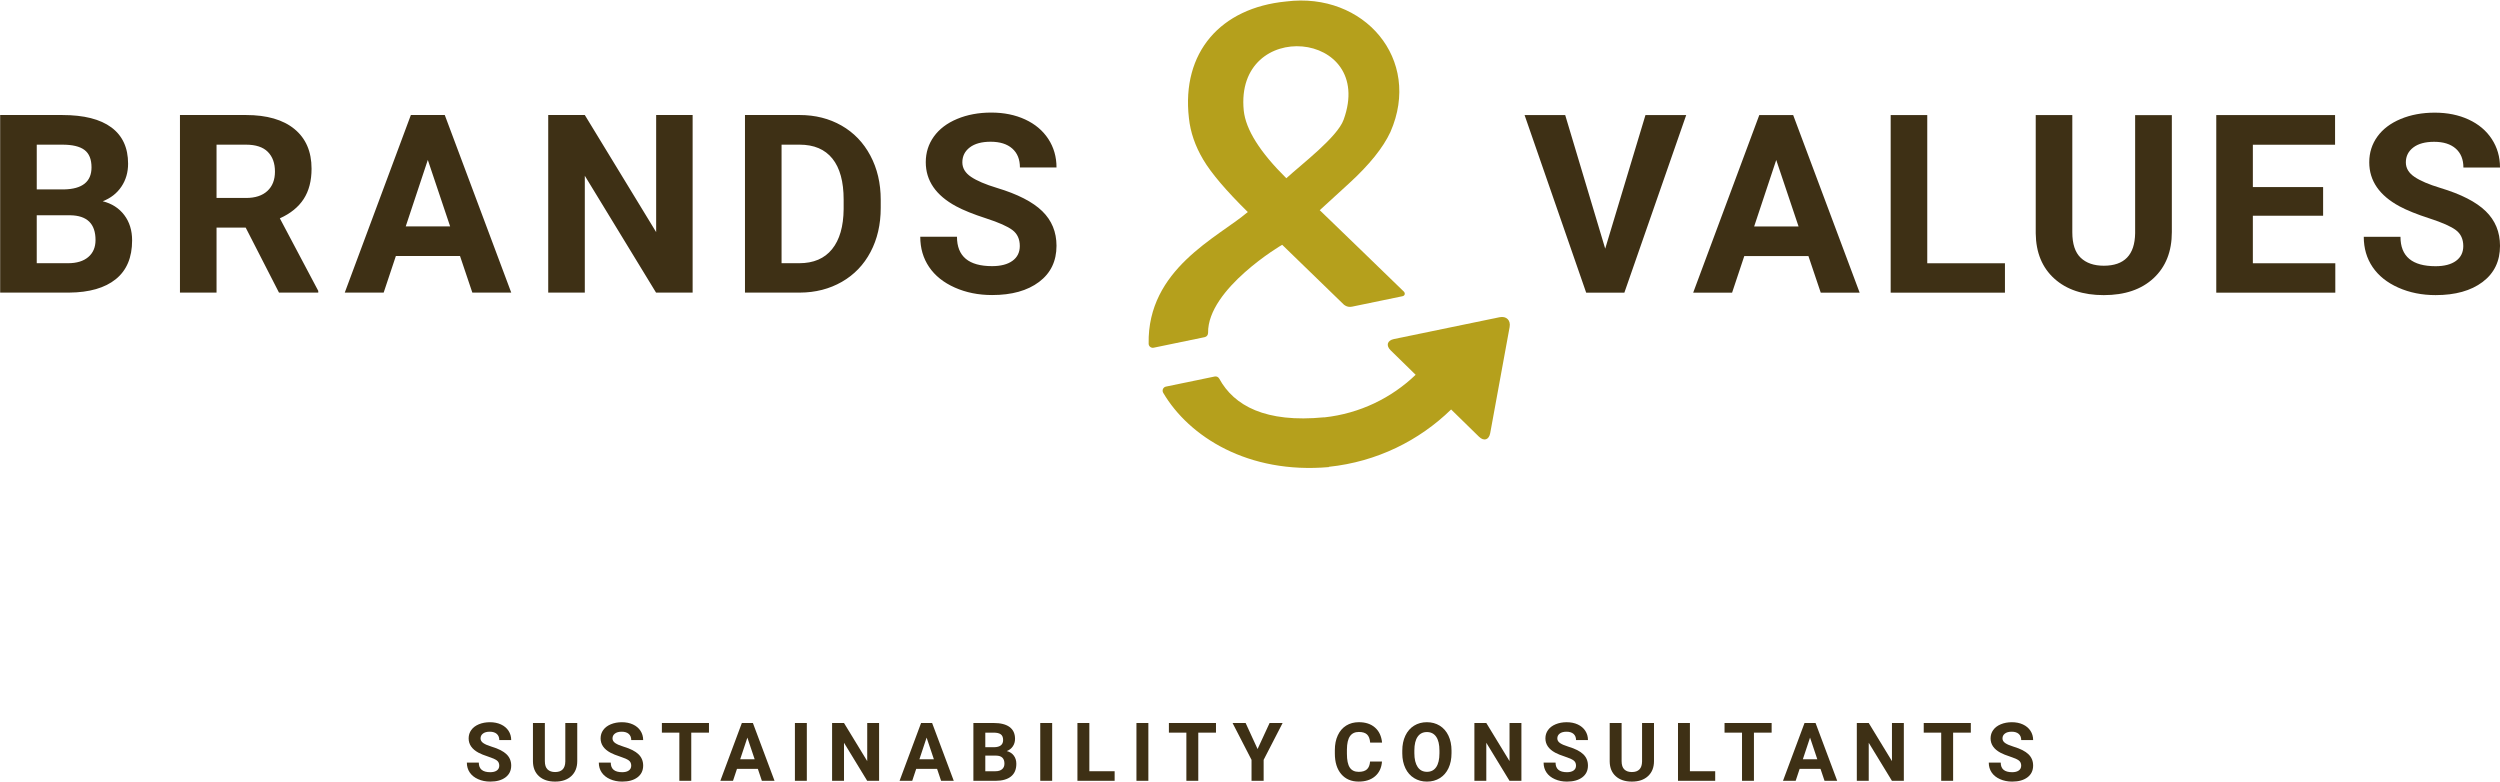
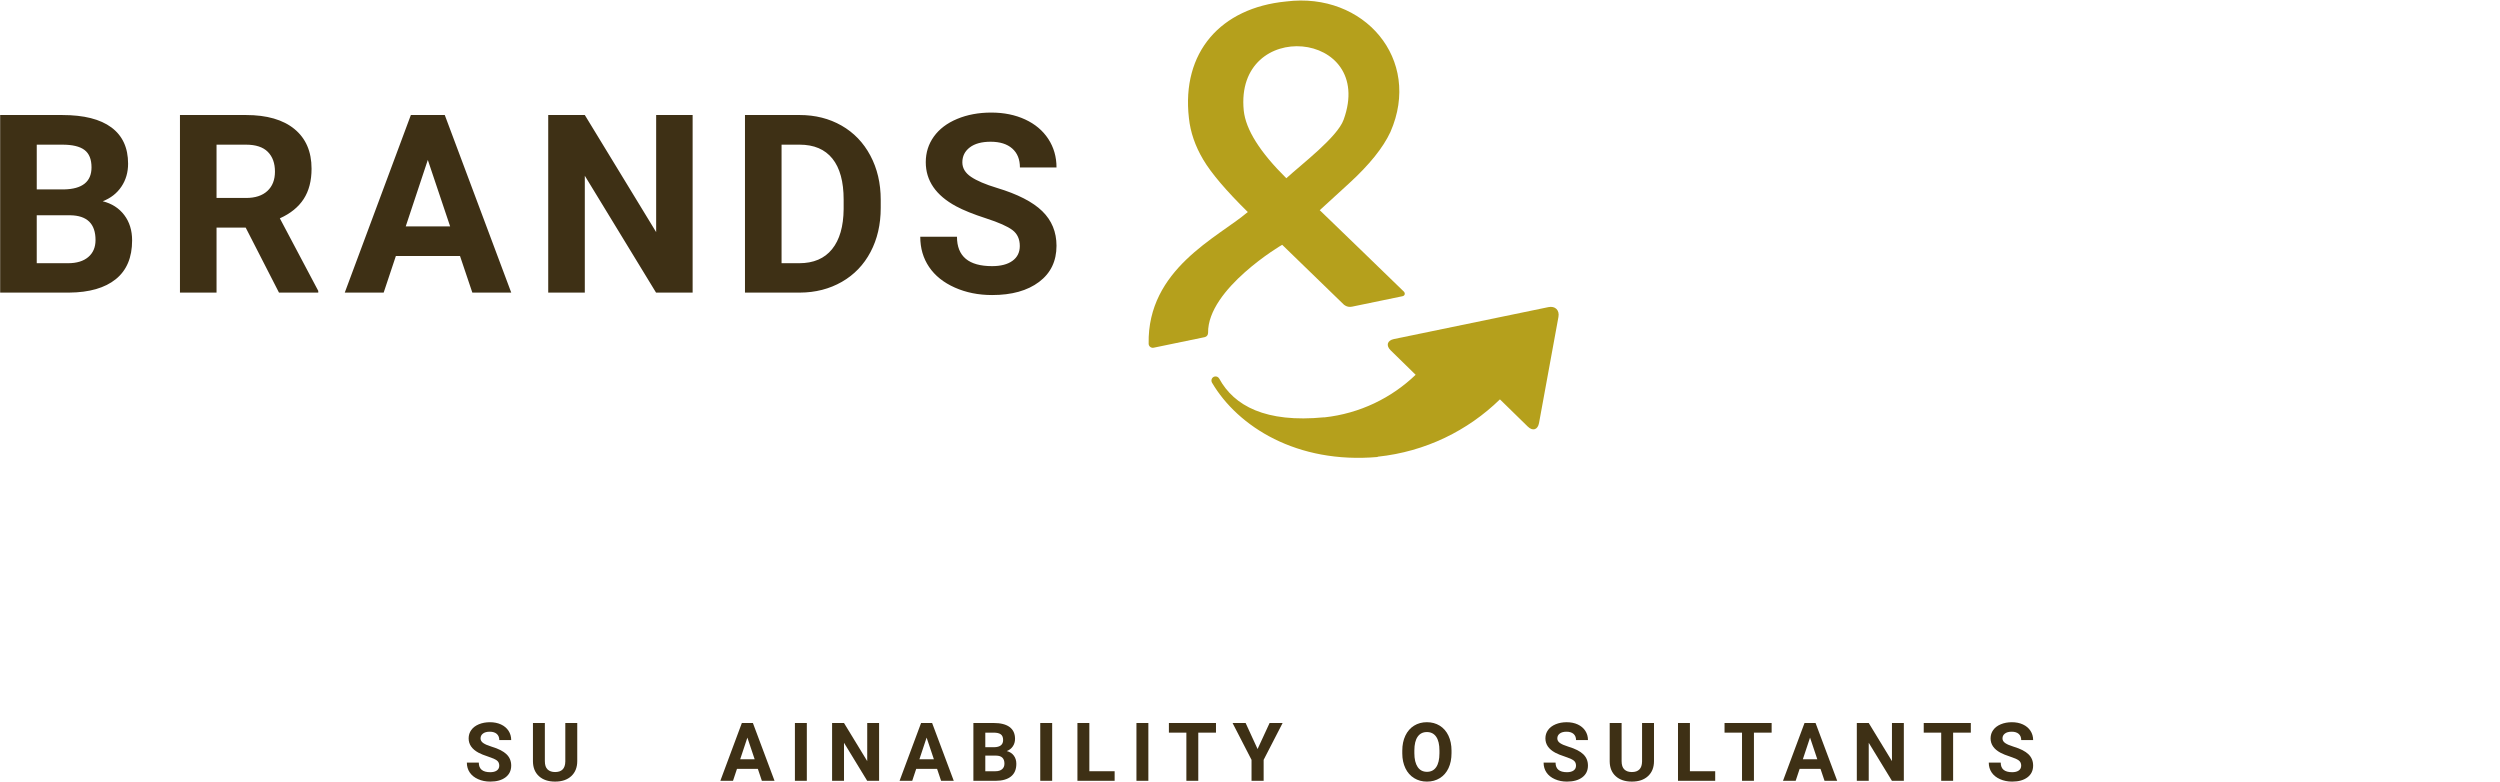
<svg xmlns="http://www.w3.org/2000/svg" id="Ebene_2" version="1.1" viewBox="0 0 283.5 88.7">
  <defs>
    <style>
      .st0 {
        fill: #3e3015;
      }

      .st1 {
        fill: #3e3015;
      }

      .st2 {
        fill: #b5a01c;
      }
    </style>
  </defs>
  <g>
    <path class="st1" d="M7.846,33.181c2.286-.018,4.048-.526,5.283-1.521,1.236-.996,1.853-2.462,1.853-4.398,0-1.134-.297-2.093-.892-2.877-.595-.784-1.409-1.304-2.441-1.563.904-.35,1.609-.901,2.116-1.653.507-.751.761-1.62.761-2.607,0-1.807-.632-3.178-1.895-4.114-1.264-.936-3.117-1.404-5.56-1.404H.018v20.138h7.828ZM7.97,24.412c1.909.028,2.863.964,2.863,2.808,0,.821-.274,1.464-.823,1.93-.549.466-1.312.698-2.289.698h-3.555v-5.436h3.803ZM4.167,16.405h2.905c1.143,0,1.98.2,2.51.601.53.401.796,1.058.796,1.971,0,1.632-1.047,2.466-3.14,2.503h-3.07v-5.076ZM31.638,33.181h4.453v-.194l-4.357-8.229c1.208-.544,2.11-1.275,2.704-2.192.595-.917.892-2.062.892-3.437,0-1.936-.646-3.434-1.937-4.495-1.291-1.06-3.126-1.591-5.504-1.591h-7.482v20.138h4.149v-7.372h3.305l3.776,7.372ZM24.557,16.405h3.333c1.115,0,1.943.272,2.482.816.54.544.809,1.291.809,2.241,0,.932-.286,1.662-.857,2.192-.572.53-1.379.795-2.421.795h-3.347v-6.044ZM53.563,33.181h4.412l-7.538-20.138h-3.845l-7.496,20.138h4.412l1.383-4.149h7.275l1.397,4.149ZM48.514,18.134l2.531,7.538h-5.035l2.504-7.538ZM78.544,13.043h-4.136v13.278l-8.091-13.278h-4.149v20.138h4.149v-13.25l8.078,13.25h4.149V13.043ZM90.718,33.181c1.761-.009,3.342-.415,4.744-1.217,1.402-.802,2.487-1.931,3.257-3.389.77-1.457,1.155-3.121,1.155-4.993v-.927c0-1.872-.392-3.543-1.176-5.013-.784-1.471-1.874-2.605-3.271-3.403-1.397-.797-2.981-1.196-4.751-1.196h-6.196v20.138h6.238ZM90.676,16.405c1.632,0,2.872.528,3.72,1.583.848,1.056,1.273,2.607,1.273,4.654v1.065c-.018,1.973-.456,3.49-1.314,4.55-.858,1.06-2.098,1.591-3.72,1.591h-2.006v-13.443h2.047ZM114.814,29.578c-.553.401-1.323.602-2.31.602-2.655,0-3.983-1.111-3.983-3.333h-4.163c0,1.301.334,2.444,1.003,3.43.668.987,1.639,1.764,2.912,2.331,1.272.567,2.683.85,4.232.85,2.232,0,4.006-.495,5.325-1.487,1.318-.991,1.978-2.358,1.978-4.1,0-1.568-.539-2.877-1.618-3.928-1.079-1.051-2.799-1.931-5.159-2.641-1.282-.387-2.252-.802-2.911-1.245-.66-.443-.989-.991-.989-1.646,0-.701.282-1.266.844-1.695.563-.428,1.351-.643,2.365-.643,1.051,0,1.867.256,2.448.768.581.512.872,1.229.872,2.15h4.149c0-1.208-.311-2.286-.933-3.237-.623-.95-1.496-1.685-2.621-2.206-1.125-.521-2.406-.782-3.845-.782-1.429,0-2.718.24-3.866.719-1.148.479-2.028,1.146-2.641,1.999-.614.853-.92,1.823-.92,2.911,0,2.093,1.143,3.757,3.43,4.993.839.452,1.977.911,3.416,1.376,1.438.466,2.434.909,2.987,1.328.553.42.83,1.021.83,1.805,0,.719-.277,1.279-.83,1.68" />
-     <path class="st1" d="M177.494,13.052h-4.606l6.985,20.138h4.329l7.012-20.138h-4.62l-4.564,15.145-4.536-15.145ZM206.473,33.19h4.412l-7.538-20.138h-3.845l-7.496,20.138h4.412l1.383-4.15h7.275l1.397,4.15ZM201.425,18.141l2.531,7.538h-5.035l2.504-7.538ZM218.551,13.052h-4.149v20.138h12.959v-3.333h-8.81V13.052ZM242.124,13.052v13.402c-.037,2.453-1.222,3.679-3.555,3.679-1.116,0-1.99-.302-2.621-.906-.632-.604-.948-1.565-.948-2.884v-13.291h-4.149v13.416c.027,2.176.733,3.886,2.116,5.132,1.383,1.245,3.25,1.867,5.601,1.867,2.388,0,4.271-.641,5.65-1.923,1.378-1.282,2.068-3.024,2.068-5.228v-13.264h-4.163ZM263.441,21.212h-7.967v-4.8h9.322v-3.361h-13.471v20.138h13.499v-3.333h-9.35v-5.394h7.967v-3.25ZM278.507,29.586c-.553.401-1.323.602-2.309.602-2.656,0-3.983-1.111-3.983-3.333h-4.163c0,1.3.334,2.444,1.003,3.43s1.639,1.764,2.911,2.33c1.273.567,2.683.851,4.233.851,2.231,0,4.006-.495,5.325-1.487,1.318-.991,1.978-2.358,1.978-4.101,0-1.568-.54-2.877-1.619-3.928-1.079-1.051-2.799-1.931-5.159-2.641-1.282-.387-2.252-.802-2.911-1.245-.659-.442-.989-.991-.989-1.646,0-.7.281-1.265.844-1.694.562-.429,1.35-.643,2.365-.643,1.051,0,1.867.256,2.448.768.581.512.871,1.229.871,2.151h4.15c0-1.208-.311-2.286-.934-3.237-.623-.95-1.496-1.685-2.621-2.206-1.125-.521-2.407-.782-3.845-.782-1.429,0-2.718.24-3.866.719-1.148.479-2.029,1.145-2.642,1.998-.613.853-.92,1.823-.92,2.912,0,2.093,1.143,3.757,3.43,4.993.839.452,1.978.911,3.416,1.376,1.438.466,2.434.908,2.987,1.328.553.419.83,1.021.83,1.805,0,.719-.277,1.279-.83,1.68" />
-     <path class="st2" d="M170.054,35.973l-11.976,2.473c-.767.158-.937.736-.376,1.284l2.833,2.771c-2.73,2.619-6.313,4.39-10.363,4.831l-.001-.011c-6.667.652-10.229-1.313-11.908-4.382-.101-.185-.307-.287-.513-.244l-5.536,1.146c-.319.066-.469.425-.305.705,2.936,4.986,9.631,9.224,18.783,8.421v-.031c5.434-.571,10.234-2.964,13.865-6.503l3.158,3.087c.56.548,1.134.365,1.275-.405l2.202-12.03c.141-.77-.371-1.271-1.138-1.112" />
+     <path class="st2" d="M170.054,35.973l-11.976,2.473c-.767.158-.937.736-.376,1.284l2.833,2.771c-2.73,2.619-6.313,4.39-10.363,4.831l-.001-.011c-6.667.652-10.229-1.313-11.908-4.382-.101-.185-.307-.287-.513-.244c-.319.066-.469.425-.305.705,2.936,4.986,9.631,9.224,18.783,8.421v-.031c5.434-.571,10.234-2.964,13.865-6.503l3.158,3.087c.56.548,1.134.365,1.275-.405l2.202-12.03c.141-.77-.371-1.271-1.138-1.112" />
    <path class="st2" d="M141.041,12.539c-1.058-10.582,15.02-9.151,11.325,1.042-.718,1.98-4.751,5.034-6.496,6.631-2.992-2.958-4.602-5.516-4.829-7.674M136.997,37.738c-.071-4.985,8.399-10.002,8.405-9.977l6.969,6.761s.362.375.95.254c.587-.12,5.38-1.116,5.707-1.181.326-.064.329-.361.172-.525-.353-.366-9.541-9.234-9.541-9.234l3.328-3.043c2.3-2.105,3.864-4.048,4.688-5.828,3.619-8.248-2.999-15.914-11.833-14.796-7.414.718-11.876,5.757-11.018,13.226.168,1.596.707,3.164,1.62,4.704.911,1.541,2.597,3.523,5.057,5.946-3.424,2.9-11.407,6.474-11.244,14.941.006.291.282.504.568.445l5.794-1.199c.232-.048.382-.259.378-.495" />
  </g>
  <g>
    <path class="st0" d="M56.616,86.823c0-.255-.09-.451-.271-.588-.18-.136-.504-.28-.972-.432s-.839-.301-1.112-.448c-.745-.402-1.117-.943-1.117-1.625,0-.355.1-.67.299-.947.2-.278.486-.495.86-.651.374-.155.793-.233,1.258-.233.468,0,.885.085,1.252.254.366.17.651.409.854.718.202.31.304.661.304,1.054h-1.351c0-.3-.095-.533-.284-.7-.189-.166-.455-.25-.797-.25-.33,0-.587.07-.77.21s-.274.323-.274.552c0,.213.107.392.322.535.215.145.531.279.948.405.769.231,1.328.518,1.679.86.351.342.527.768.527,1.278,0,.567-.215,1.012-.644,1.335-.429.322-1.007.483-1.733.483-.504,0-.963-.092-1.378-.276-.414-.185-.73-.438-.947-.759-.218-.321-.327-.693-.327-1.116h1.355c0,.723.432,1.085,1.297,1.085.321,0,.572-.065.752-.196.18-.131.271-.313.271-.547Z" />
    <path class="st0" d="M65.46,81.988v4.318c0,.717-.225,1.284-.673,1.701-.449.418-1.062.626-1.839.626-.765,0-1.373-.202-1.823-.607s-.68-.962-.689-1.67v-4.367h1.35v4.326c0,.43.103.742.309.939.206.197.49.295.853.295.759,0,1.145-.399,1.157-1.197v-4.363h1.355Z" />
-     <path class="st0" d="M71.58,86.823c0-.255-.09-.451-.271-.588-.18-.136-.504-.28-.972-.432s-.839-.301-1.112-.448c-.745-.402-1.117-.943-1.117-1.625,0-.355.1-.67.299-.947.2-.278.486-.495.86-.651.374-.155.793-.233,1.258-.233.468,0,.885.085,1.252.254.366.17.651.409.854.718.202.31.304.661.304,1.054h-1.351c0-.3-.095-.533-.284-.7-.189-.166-.455-.25-.797-.25-.33,0-.587.07-.77.21s-.274.323-.274.552c0,.213.107.392.322.535.215.145.531.279.948.405.769.231,1.328.518,1.679.86.351.342.527.768.527,1.278,0,.567-.215,1.012-.644,1.335-.429.322-1.007.483-1.733.483-.504,0-.963-.092-1.378-.276-.414-.185-.73-.438-.947-.759-.218-.321-.327-.693-.327-1.116h1.355c0,.723.432,1.085,1.297,1.085.321,0,.572-.065.752-.196.18-.131.271-.313.271-.547Z" />
-     <path class="st0" d="M80.397,83.082h-2.008v5.461h-1.351v-5.461h-1.981v-1.094h5.34v1.094Z" />
    <path class="st0" d="M85.941,87.192h-2.368l-.45,1.351h-1.436l2.44-6.555h1.252l2.454,6.555h-1.436l-.455-1.351ZM83.938,86.098h1.639l-.824-2.454-.815,2.454Z" />
    <path class="st0" d="M91.494,88.543h-1.351v-6.555h1.351v6.555Z" />
    <path class="st0" d="M99.69,88.543h-1.351l-2.629-4.313v4.313h-1.351v-6.555h1.351l2.633,4.322v-4.322h1.346v6.555Z" />
    <path class="st0" d="M106.265,87.192h-2.368l-.45,1.351h-1.436l2.44-6.555h1.252l2.454,6.555h-1.436l-.455-1.351ZM104.262,86.098h1.639l-.824-2.454-.815,2.454Z" />
    <path class="st0" d="M110.382,88.543v-6.555h2.296c.795,0,1.399.152,1.81.457s.617.751.617,1.339c0,.321-.083.605-.248.849-.165.245-.395.424-.689.538.336.084.601.254.794.509.193.255.291.567.291.937,0,.63-.201,1.107-.604,1.432s-.976.489-1.72.495h-2.548ZM111.733,84.734h.999c.682-.012,1.022-.283,1.022-.815,0-.298-.086-.512-.259-.642-.172-.131-.445-.196-.817-.196h-.945v1.652ZM111.733,85.688v1.77h1.157c.318,0,.566-.076.745-.228s.268-.36.268-.628c0-.601-.311-.905-.932-.914h-1.238Z" />
    <path class="st0" d="M119.316,88.543h-1.351v-6.555h1.351v6.555Z" />
    <path class="st0" d="M123.532,87.458h2.868v1.085h-4.219v-6.555h1.351v5.47Z" />
    <path class="st0" d="M130.224,88.543h-1.351v-6.555h1.351v6.555Z" />
    <path class="st0" d="M137.893,83.082h-2.008v5.461h-1.35v-5.461h-1.982v-1.094h5.339v1.094Z" />
    <path class="st0" d="M142.609,84.941l1.363-2.953h1.477l-2.152,4.178v2.377h-1.373v-2.377l-2.152-4.178h1.482l1.356,2.953Z" />
-     <path class="st0" d="M156.717,86.359c-.051.705-.311,1.261-.78,1.666s-1.089.607-1.858.607c-.841,0-1.501-.282-1.984-.849-.481-.565-.723-1.342-.723-2.329v-.401c0-.63.111-1.186.334-1.665.222-.48.539-.849.952-1.106.412-.257.892-.385,1.438-.385.757,0,1.366.202,1.828.607s.73.974.802,1.706h-1.351c-.033-.423-.151-.73-.354-.921-.203-.19-.511-.285-.926-.285-.45,0-.787.161-1.01.483-.224.323-.339.823-.345,1.502v.495c0,.708.107,1.226.322,1.553.214.327.553.491,1.015.491.417,0,.729-.096.935-.286.205-.19.323-.485.354-.885h1.35Z" />
    <path class="st0" d="M164.602,85.414c0,.646-.114,1.211-.343,1.697-.228.486-.554.861-.979,1.126-.425.264-.912.396-1.461.396-.543,0-1.028-.13-1.454-.392-.427-.261-.757-.634-.99-1.118-.234-.485-.354-1.043-.356-1.673v-.324c0-.646.117-1.213.35-1.704.232-.49.561-.867.985-1.13s.91-.394,1.457-.394c.546,0,1.031.131,1.456.394s.753.64.986,1.13c.232.491.349,1.058.349,1.699v.293ZM163.233,85.117c0-.688-.123-1.21-.369-1.567-.246-.357-.597-.536-1.053-.536-.453,0-.804.177-1.049.529-.247.353-.371.869-.374,1.551v.319c0,.669.123,1.189.369,1.558s.601.554,1.063.554c.453,0,.801-.178,1.044-.533s.366-.874.369-1.556v-.319Z" />
-     <path class="st0" d="M172.528,88.543h-1.351l-2.63-4.313v4.313h-1.351v-6.555h1.351l2.634,4.322v-4.322h1.347v6.555Z" />
    <path class="st0" d="M178.72,86.823c0-.255-.09-.451-.271-.588-.18-.136-.504-.28-.973-.432-.468-.151-.839-.301-1.111-.448-.744-.402-1.116-.943-1.116-1.625,0-.355.1-.67.299-.947.199-.278.486-.495.86-.651.373-.155.793-.233,1.258-.233.469,0,.886.085,1.252.254.366.17.65.409.853.718.203.31.304.661.304,1.054h-1.351c0-.3-.094-.533-.283-.7-.189-.166-.455-.25-.797-.25-.33,0-.587.07-.77.21-.184.14-.274.323-.274.552,0,.213.106.392.321.535.215.145.53.279.948.405.768.231,1.327.518,1.679.86.352.342.526.768.526,1.278,0,.567-.214,1.012-.644,1.335-.429.322-1.007.483-1.734.483-.504,0-.963-.092-1.377-.276s-.731-.438-.948-.759-.326-.693-.326-1.116h1.356c0,.723.432,1.085,1.296,1.085.321,0,.572-.065.752-.196.181-.131.271-.313.271-.547Z" />
    <path class="st0" d="M187.563,81.988v4.318c0,.717-.224,1.284-.673,1.701-.448.418-1.062.626-1.839.626-.766,0-1.373-.202-1.823-.607s-.68-.962-.689-1.67v-4.367h1.351v4.326c0,.43.103.742.309.939.205.197.489.295.853.295.76,0,1.146-.399,1.157-1.197v-4.363h1.355Z" />
    <path class="st0" d="M191.636,87.458h2.868v1.085h-4.219v-6.555h1.351v5.47Z" />
    <path class="st0" d="M200.904,83.082h-2.008v5.461h-1.351v-5.461h-1.982v-1.094h5.34v1.094Z" />
    <path class="st0" d="M206.447,87.192h-2.368l-.45,1.351h-1.437l2.441-6.555h1.251l2.454,6.555h-1.437l-.454-1.351ZM204.443,86.098h1.639l-.823-2.454-.815,2.454Z" />
    <path class="st0" d="M215.895,88.543h-1.351l-2.63-4.313v4.313h-1.351v-6.555h1.351l2.634,4.322v-4.322h1.347v6.555Z" />
    <path class="st0" d="M223.492,83.082h-2.008v5.461h-1.351v-5.461h-1.982v-1.094h5.34v1.094Z" />
    <path class="st0" d="M229.203,86.823c0-.255-.09-.451-.271-.588-.18-.136-.504-.28-.973-.432-.468-.151-.839-.301-1.111-.448-.744-.402-1.116-.943-1.116-1.625,0-.355.1-.67.299-.947.199-.278.486-.495.86-.651.373-.155.793-.233,1.258-.233.469,0,.886.085,1.252.254.366.17.65.409.853.718.203.31.304.661.304,1.054h-1.351c0-.3-.094-.533-.283-.7-.189-.166-.455-.25-.797-.25-.33,0-.587.07-.77.21-.184.14-.274.323-.274.552,0,.213.106.392.321.535.215.145.53.279.948.405.768.231,1.327.518,1.679.86.352.342.526.768.526,1.278,0,.567-.214,1.012-.644,1.335-.429.322-1.007.483-1.734.483-.504,0-.963-.092-1.377-.276s-.731-.438-.948-.759-.326-.693-.326-1.116h1.356c0,.723.432,1.085,1.296,1.085.321,0,.572-.065.752-.196.181-.131.271-.313.271-.547Z" />
  </g>
</svg>